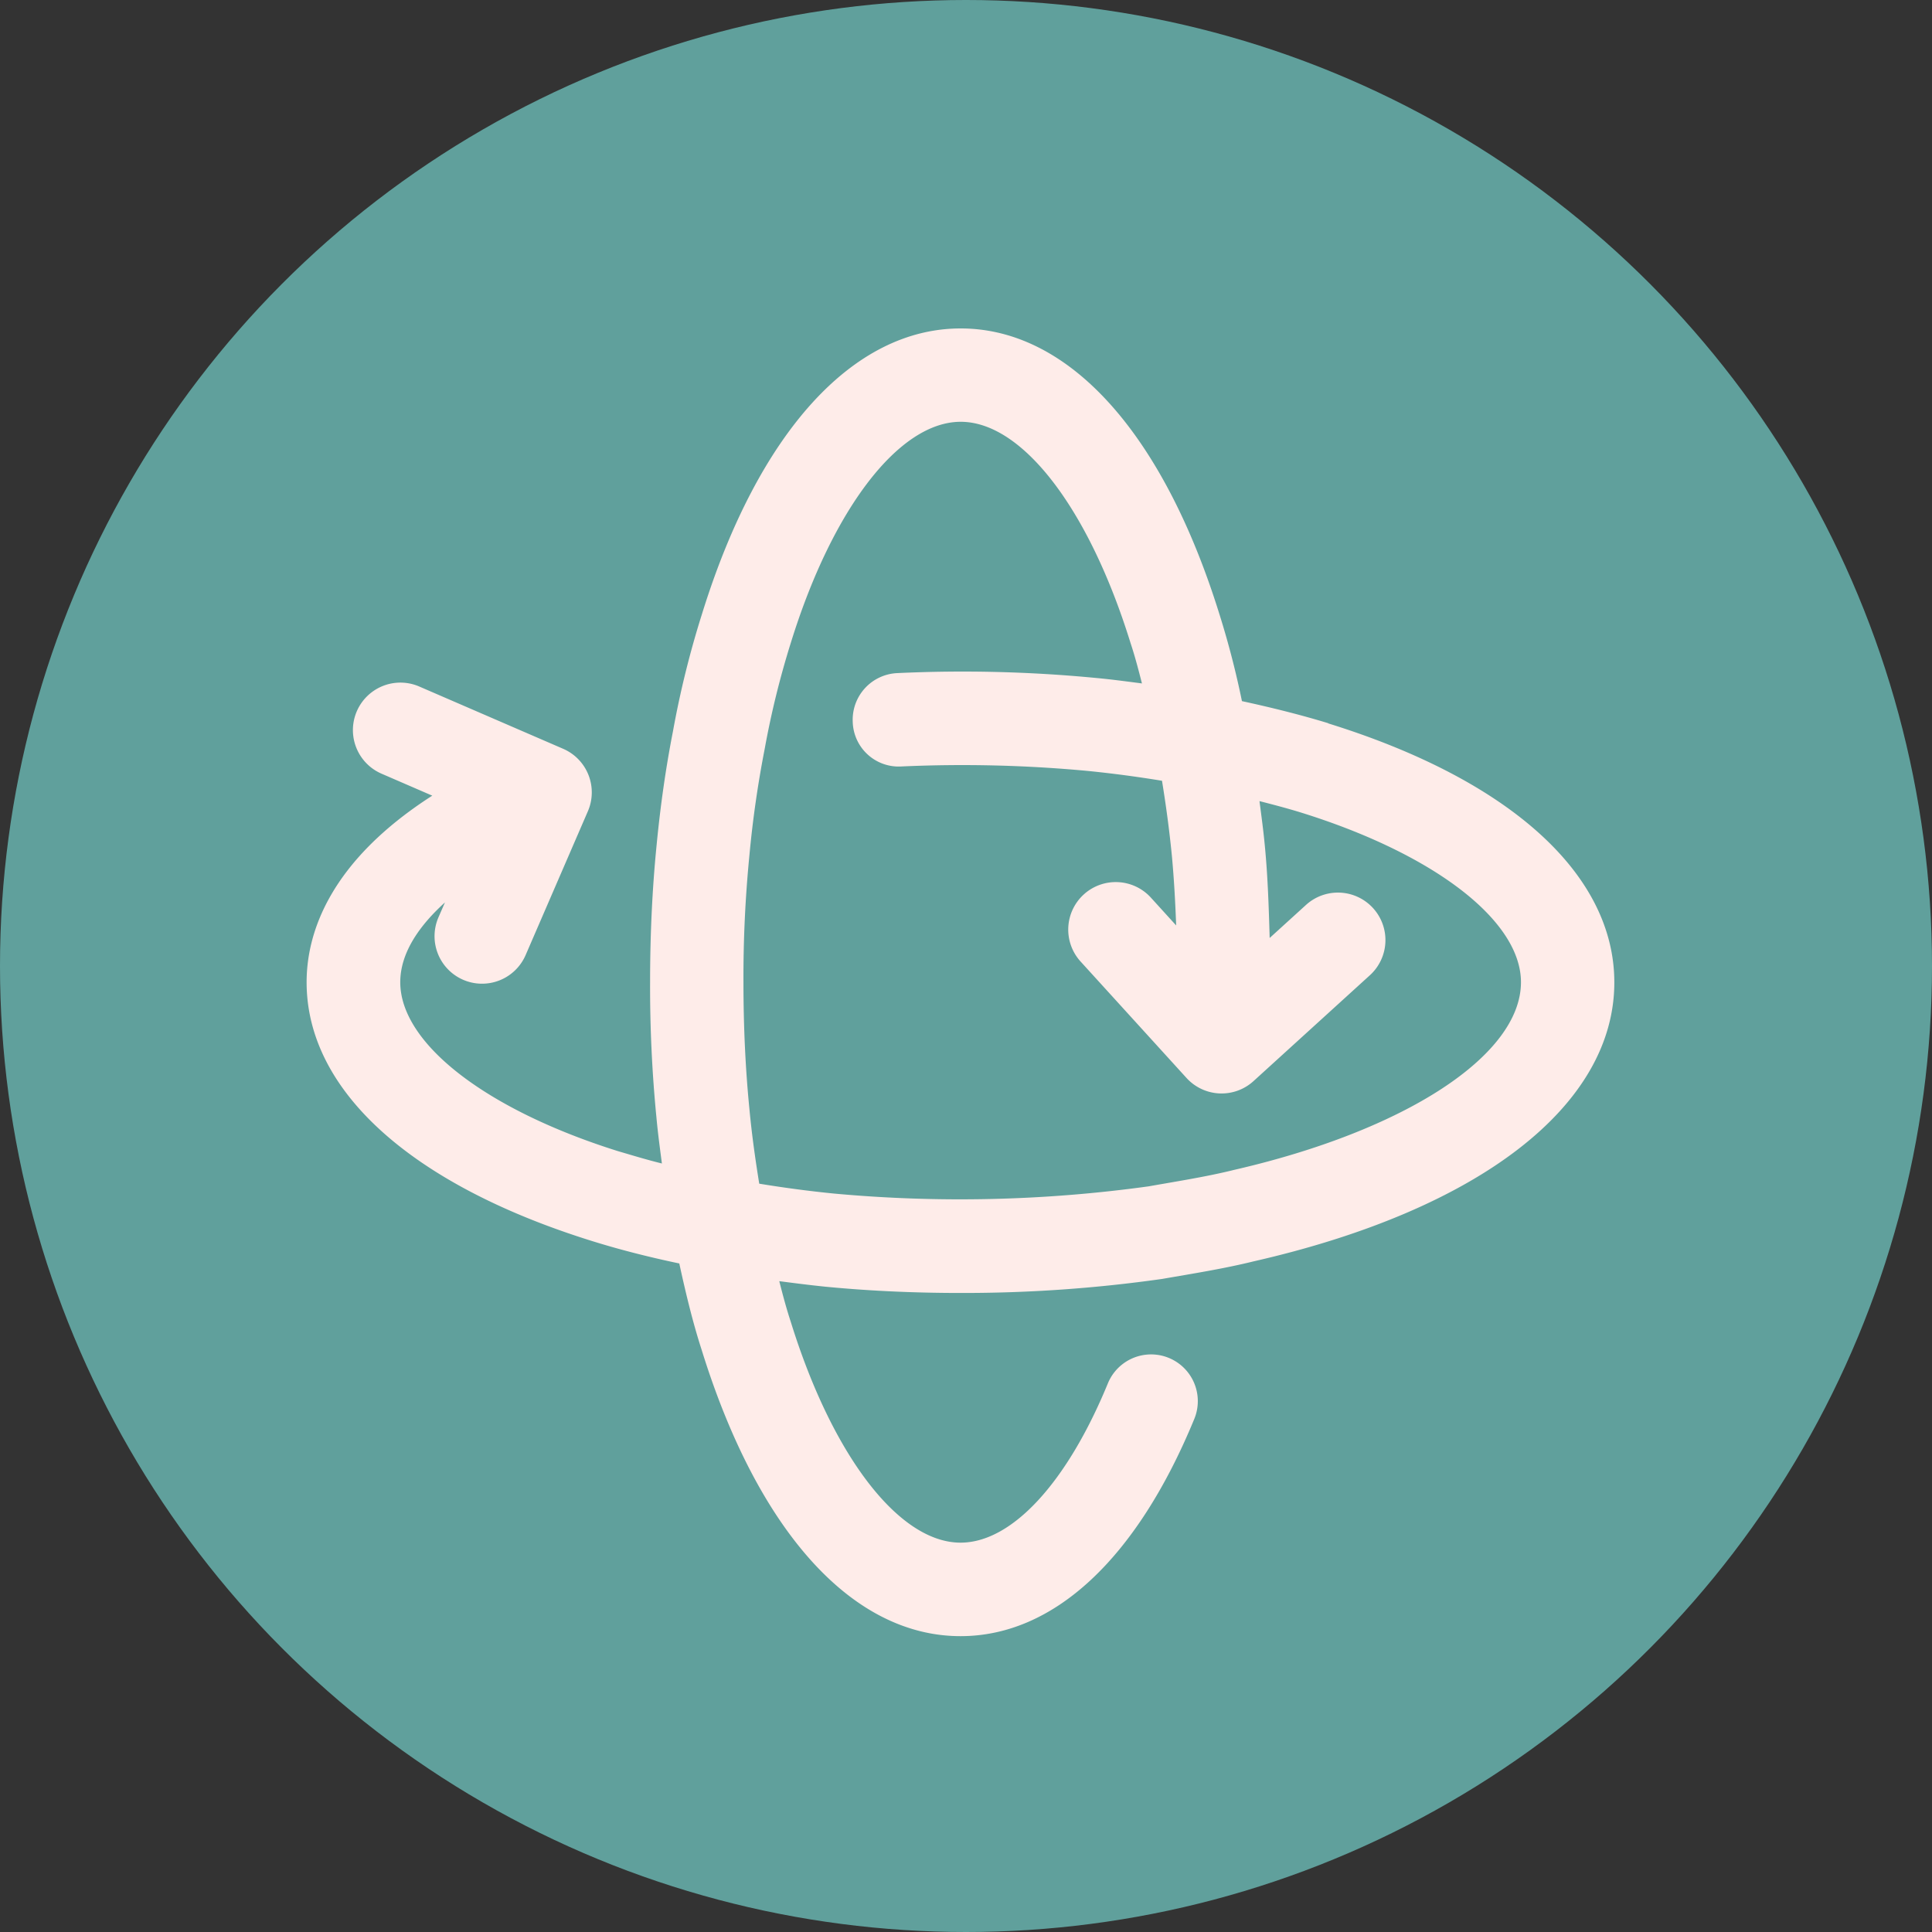
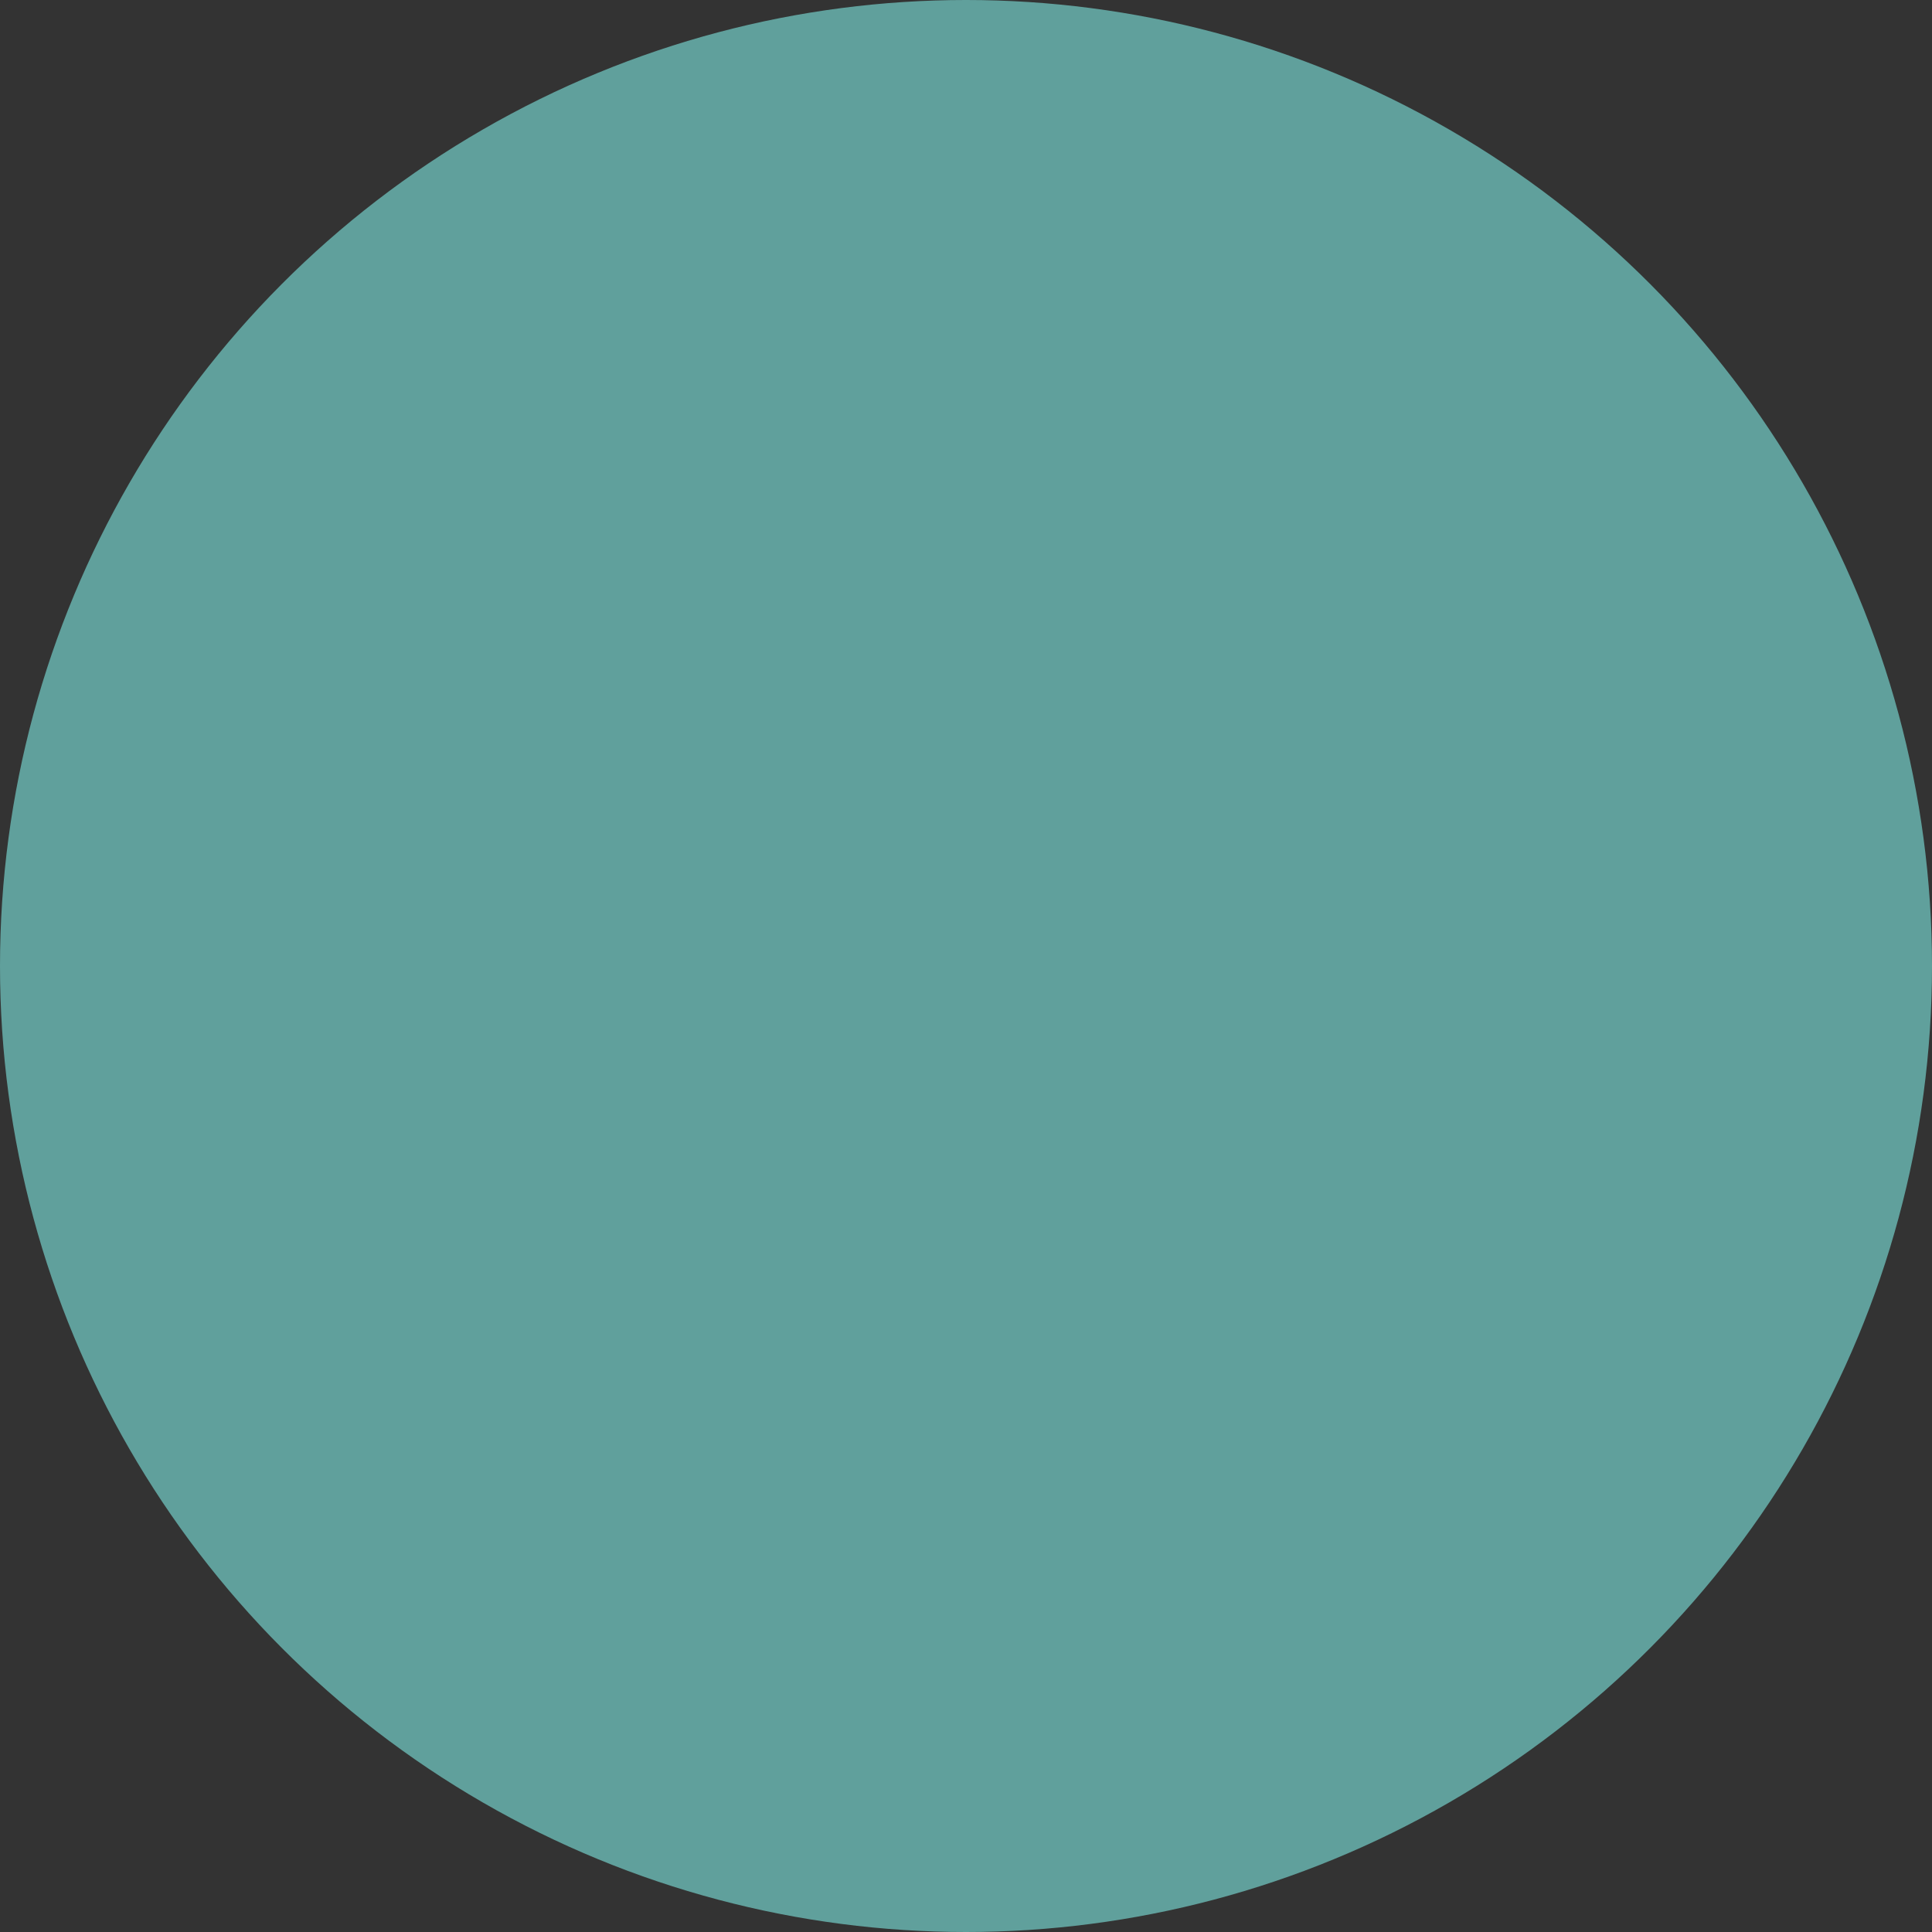
<svg xmlns="http://www.w3.org/2000/svg" width="131" height="131" viewBox="0 0 131 131">
  <rect x="0" y="0" width="131" height="131" fill="#333333" stroke="none" />
  <g id="Group_91" data-name="Group 91" transform="translate(-515 -2497)">
    <g id="Layer_1-2" transform="translate(515 2497)">
      <circle id="Ellipse_25" data-name="Ellipse 25" cx="65.5" cy="65.5" r="65.5" fill="#60a09c" />
-       <path id="Path_121" data-name="Path 121" d="M90.07,49.04c-1.9-.58-3.88-1.07-5.86-1.5A59.217,59.217,0,0,0,82.7,41.7C78.87,29.35,72.47,22.27,65.14,22.27S51.4,29.35,47.59,41.66a64.3,64.3,0,0,0-1.96,7.93c-.48,2.45-.85,5.01-1.12,7.83-.28,2.84-.43,5.93-.43,9.18a90.764,90.764,0,0,0,.43,9.17c.1,1.09.24,2.11.37,3.12-1.06-.26-2.03-.56-2.99-.84-8.97-2.82-14.75-7.31-14.75-11.45,0-2.09,1.42-3.95,3.03-5.41l-.44,1.01a3.22,3.22,0,1,0,5.91,2.56l4.22-9.75a3.221,3.221,0,0,0-1.68-4.24l-9.75-4.22a3.22,3.22,0,1,0-2.56,5.91l3.44,1.49c-6.98,4.48-8.52,9.33-8.52,12.65,0,7.33,7.07,13.73,19.39,17.56,1.8.56,3.74,1.06,5.88,1.51.46,2.13.95,4.11,1.51,5.84,3.83,12.35,10.23,19.43,17.56,19.43,6.31,0,11.94-5.23,15.85-14.73a3.168,3.168,0,0,0-5.86-2.41c-2.78,6.76-6.52,10.8-9.99,10.8-4.17,0-8.69-5.87-11.52-15-.28-.85-.53-1.78-.77-2.73,1,.13,2.01.26,3.08.37,2.87.28,5.97.43,9.21.43a95.738,95.738,0,0,0,13.66-.95c2.07-.36,4.17-.69,6.2-1.19,15.32-3.49,24.47-10.56,24.47-18.92,0-7.33-7.07-13.73-19.4-17.56h0ZM83.58,79.35c-1.89.46-3.78.75-5.69,1.09a93.342,93.342,0,0,1-21.34.49c-1.81-.18-3.48-.41-5.07-.67-.26-1.62-.5-3.28-.67-5.11-.26-2.63-.4-5.5-.4-8.55a84.7,84.7,0,0,1,.4-8.56,72.381,72.381,0,0,1,1.04-7.26,59.591,59.591,0,0,1,1.78-7.22c2.82-9.09,7.34-14.96,11.51-14.96s8.69,5.87,11.52,15.01c.28.84.53,1.78.77,2.73-1.01-.13-2.03-.27-3.11-.37a94.487,94.487,0,0,0-13.48-.33,3.166,3.166,0,0,0-3.02,3.31,3.117,3.117,0,0,0,3.31,3.02,91.188,91.188,0,0,1,12.59.3c1.81.18,3.48.41,5.07.67.26,1.6.49,3.26.67,5.09.14,1.5.23,3.09.29,4.72l-1.69-1.86a3.221,3.221,0,1,0-4.76,4.34l7.15,7.86A3.215,3.215,0,0,0,85,73.3l7.86-7.15a3.221,3.221,0,1,0-4.34-4.76L86.09,63.6c-.06-2.1-.13-4.19-.32-6.17-.1-1.09-.24-2.1-.37-3.11.94.24,1.89.49,2.8.77,9.07,2.82,14.93,7.34,14.93,11.51,0,4.96-7.85,10.08-19.56,12.75h0Z" fill="#feece9" />
    </g>
  </g>
</svg>